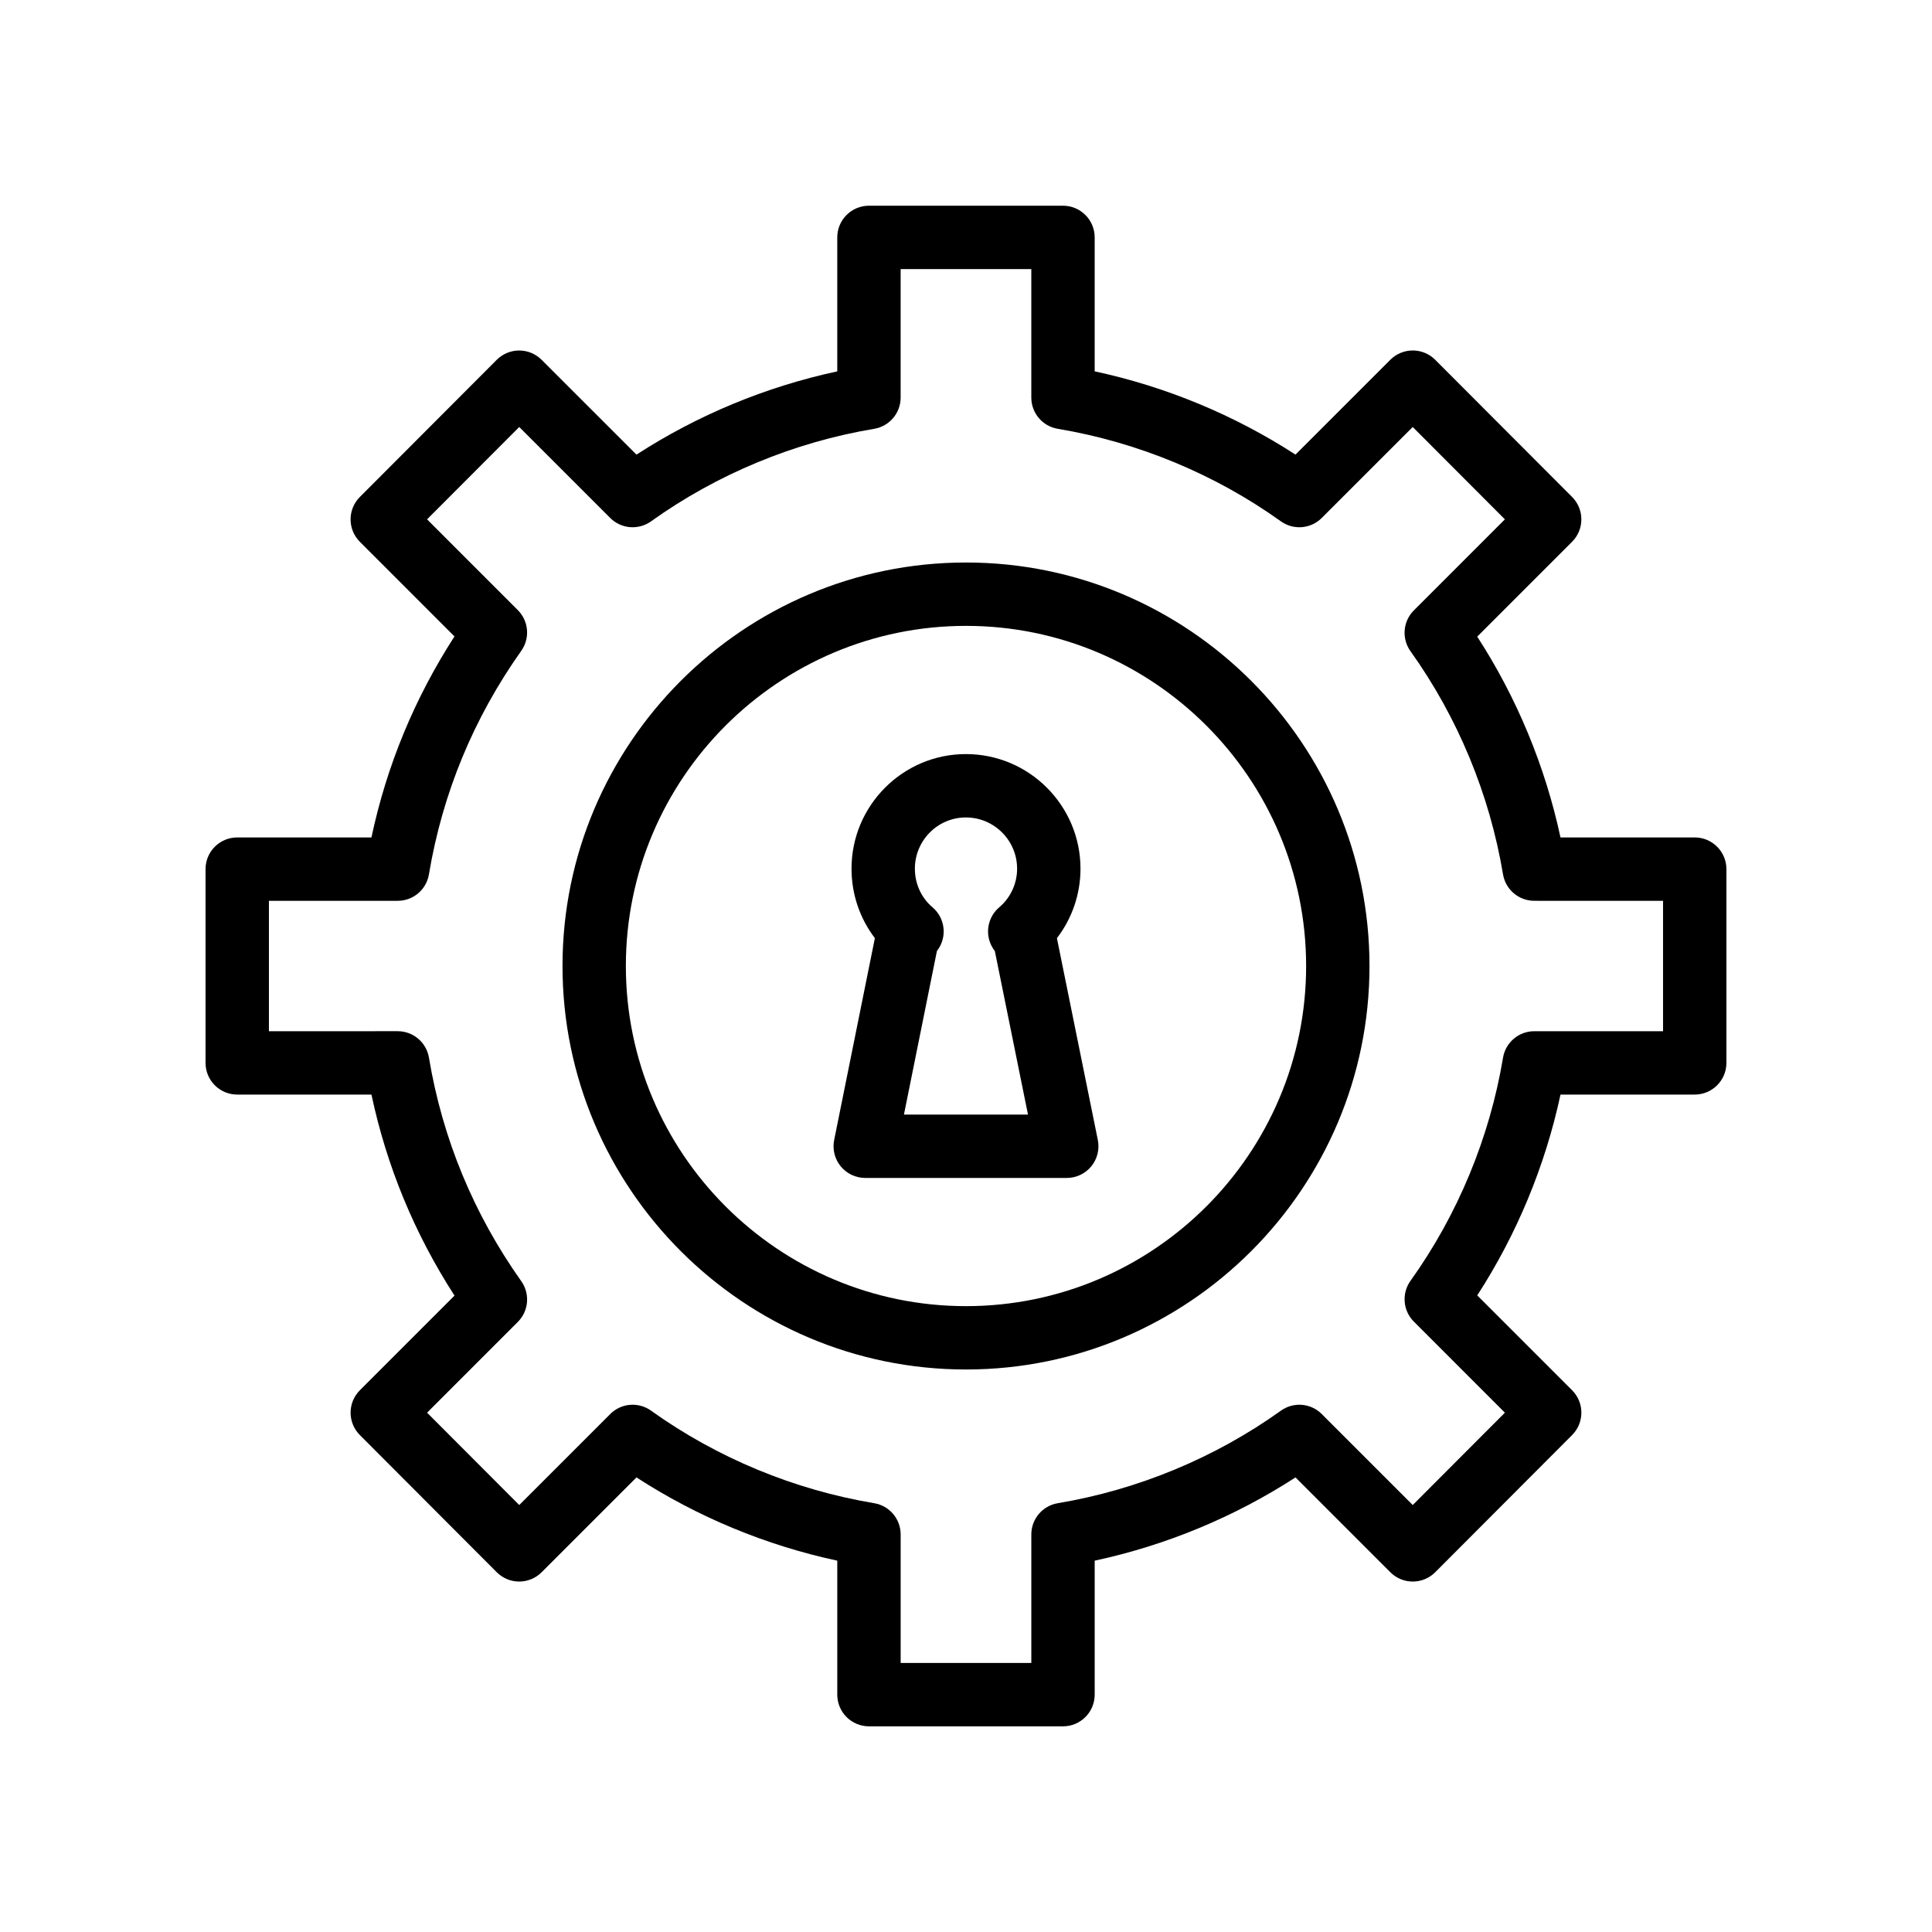
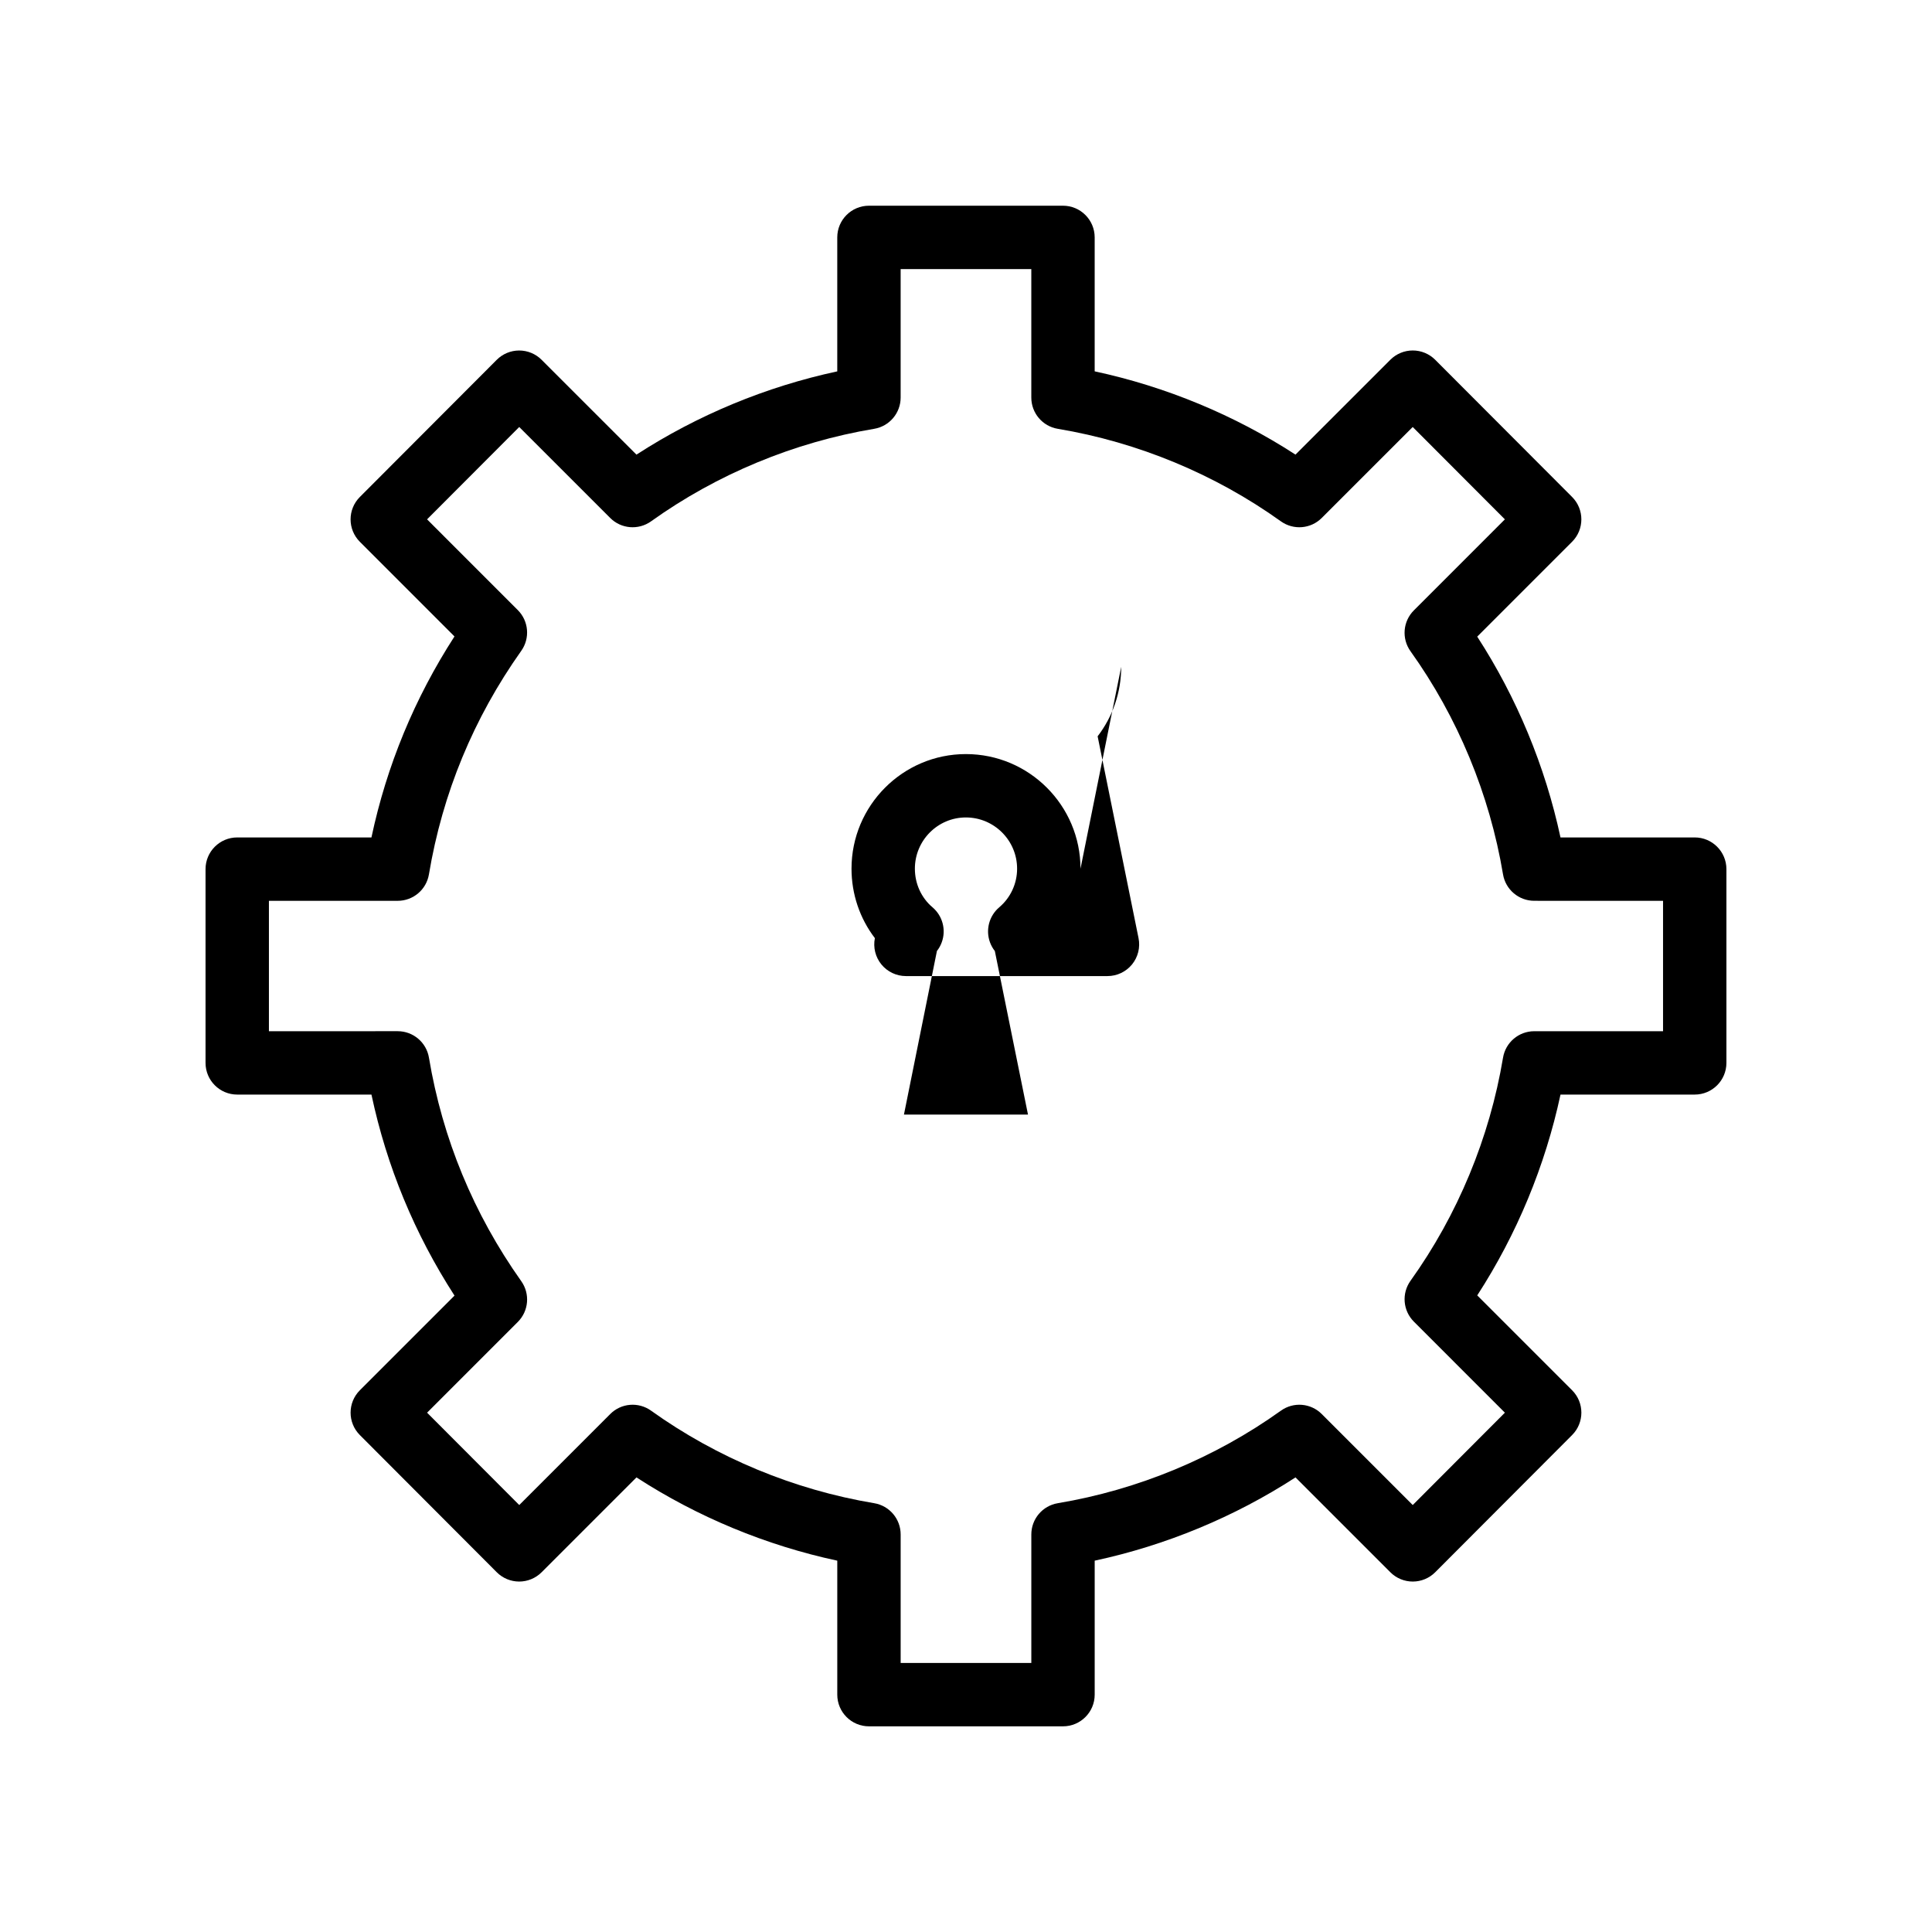
<svg xmlns="http://www.w3.org/2000/svg" fill="#000000" width="800px" height="800px" version="1.1" viewBox="144 144 512 512">
  <g>
    <path d="m593.12 365.93h-35.574c-4.051-18.879-11.582-37.043-22.066-53.215l25.137-25.141c3.277-3.277 3.281-8.59 0.008-11.871l-36.285-36.359c-1.574-1.574-3.711-2.465-5.941-2.465h-0.004c-2.227 0-4.363 0.887-5.938 2.461l-25.141 25.137c-16.172-10.484-34.332-18.016-53.215-22.066v-35.496c0-4.637-3.758-8.398-8.398-8.398h-51.422c-4.637 0-8.398 3.758-8.398 8.398v35.504c-18.879 4.051-37.043 11.582-53.215 22.066l-25.141-25.137c-1.574-1.574-3.711-2.461-5.938-2.461h-0.004c-2.231 0-4.367 0.891-5.941 2.465l-36.285 36.359c-3.273 3.281-3.269 8.594 0.008 11.871l25.074 25.082c-10.586 16.391-17.969 34.258-22.008 53.27l-35.566-0.004c-4.637 0-8.398 3.758-8.398 8.398v51.348c0 4.637 3.758 8.398 8.398 8.398h35.57c4.039 19.012 11.422 36.879 22.012 53.277l-25.078 25.078c-3.277 3.277-3.281 8.59-0.008 11.871l36.285 36.363c1.574 1.574 3.711 2.465 5.941 2.465h0.004c2.227 0 4.363-0.887 5.938-2.461l25.141-25.141c16.172 10.484 34.332 18.016 53.215 22.066v35.504c0 4.637 3.758 8.398 8.398 8.398h51.422c4.637 0 8.398-3.758 8.398-8.398v-35.504c18.879-4.051 37.043-11.582 53.215-22.066l25.141 25.141c1.574 1.574 3.711 2.461 5.938 2.461h0.004c2.231 0 4.367-0.891 5.941-2.465l36.285-36.363c3.273-3.281 3.269-8.594-0.008-11.871l-25.137-25.137c10.484-16.176 18.016-34.34 22.066-53.219h35.57c4.637 0 8.398-3.758 8.398-8.398v-51.348c0-4.637-3.762-8.398-8.398-8.398zm-8.395 51.352h-34.125c-4.106 0-7.606 2.965-8.281 7.012-3.547 21.227-12.023 41.672-24.523 59.133-2.387 3.34-2.008 7.922 0.895 10.824l24.121 24.125-24.422 24.473-24.113-24.113c-2.902-2.91-7.484-3.289-10.824-0.891-17.457 12.492-37.906 20.973-59.129 24.52-4.047 0.676-7.012 4.18-7.012 8.281v34.051h-34.629v-34.051c0-4.106-2.965-7.606-7.012-8.281-21.227-3.547-41.672-12.023-59.129-24.52-3.344-2.398-7.934-2.019-10.824 0.891l-24.113 24.113-24.422-24.473 24.047-24.051c2.894-2.894 3.281-7.453 0.914-10.793-12.648-17.852-20.883-37.785-24.469-59.242-0.676-4.047-4.18-7.012-8.281-7.012l-34.129 0.004v-34.555h34.125c4.106 0 7.606-2.965 8.281-7.012 3.586-21.461 11.82-41.391 24.469-59.238 2.367-3.336 1.98-7.898-0.914-10.793l-24.047-24.051 24.422-24.473 24.113 24.109c2.891 2.902 7.477 3.281 10.824 0.891 17.457-12.492 37.906-20.973 59.129-24.52 4.047-0.676 7.012-4.18 7.012-8.281v-34.051h34.629v34.051c0 4.106 2.965 7.606 7.012 8.281 21.227 3.547 41.672 12.023 59.129 24.52 3.34 2.391 7.922 2.012 10.824-0.891l24.113-24.109 24.422 24.473-24.121 24.125c-2.906 2.902-3.281 7.484-0.891 10.824 12.492 17.457 20.973 37.906 24.52 59.129 0.676 4.047 4.18 7.012 8.281 7.012l34.129 0.004z" />
-     <path d="m400 293.07c-58.961 0-106.93 47.969-106.93 106.93 0 58.961 47.969 106.93 106.93 106.93 58.961 0 106.93-47.969 106.93-106.93 0-58.965-47.969-106.93-106.93-106.93zm0 197.07c-49.703 0-90.141-40.434-90.141-90.141 0-49.703 40.434-90.137 90.141-90.137 49.703 0 90.137 40.434 90.137 90.141 0 49.703-40.434 90.137-90.137 90.137z" />
-     <path d="m430.34 374.21c0-16.75-13.625-30.371-30.371-30.371-16.711 0-30.309 13.625-30.309 30.371 0 6.75 2.207 13.195 6.191 18.406l-10.789 53.496c-0.496 2.469 0.141 5.031 1.734 6.977 1.594 1.949 3.981 3.078 6.5 3.078h53.406c2.523 0 4.906-1.133 6.504-3.082 1.59-1.949 2.227-4.516 1.727-6.981l-10.84-53.48c4.019-5.234 6.246-11.684 6.246-18.414zm-46.785 65.164 8.738-43.348c0.535-0.68 0.969-1.449 1.277-2.293 1.215-3.305 0.234-7.016-2.453-9.293-2.965-2.512-4.664-6.238-4.664-10.23 0-7.488 6.062-13.578 13.512-13.578 7.488 0 13.578 6.094 13.578 13.578 0 3.953-1.723 7.68-4.731 10.23-2.684 2.281-3.664 5.988-2.453 9.293 0.312 0.844 0.746 1.621 1.285 2.301l8.785 43.34z" />
+     <path d="m430.34 374.21c0-16.75-13.625-30.371-30.371-30.371-16.711 0-30.309 13.625-30.309 30.371 0 6.75 2.207 13.195 6.191 18.406c-0.496 2.469 0.141 5.031 1.734 6.977 1.594 1.949 3.981 3.078 6.5 3.078h53.406c2.523 0 4.906-1.133 6.504-3.082 1.59-1.949 2.227-4.516 1.727-6.981l-10.84-53.48c4.019-5.234 6.246-11.684 6.246-18.414zm-46.785 65.164 8.738-43.348c0.535-0.68 0.969-1.449 1.277-2.293 1.215-3.305 0.234-7.016-2.453-9.293-2.965-2.512-4.664-6.238-4.664-10.23 0-7.488 6.062-13.578 13.512-13.578 7.488 0 13.578 6.094 13.578 13.578 0 3.953-1.723 7.68-4.731 10.23-2.684 2.281-3.664 5.988-2.453 9.293 0.312 0.844 0.746 1.621 1.285 2.301l8.785 43.34z" />
  </g>
</svg>